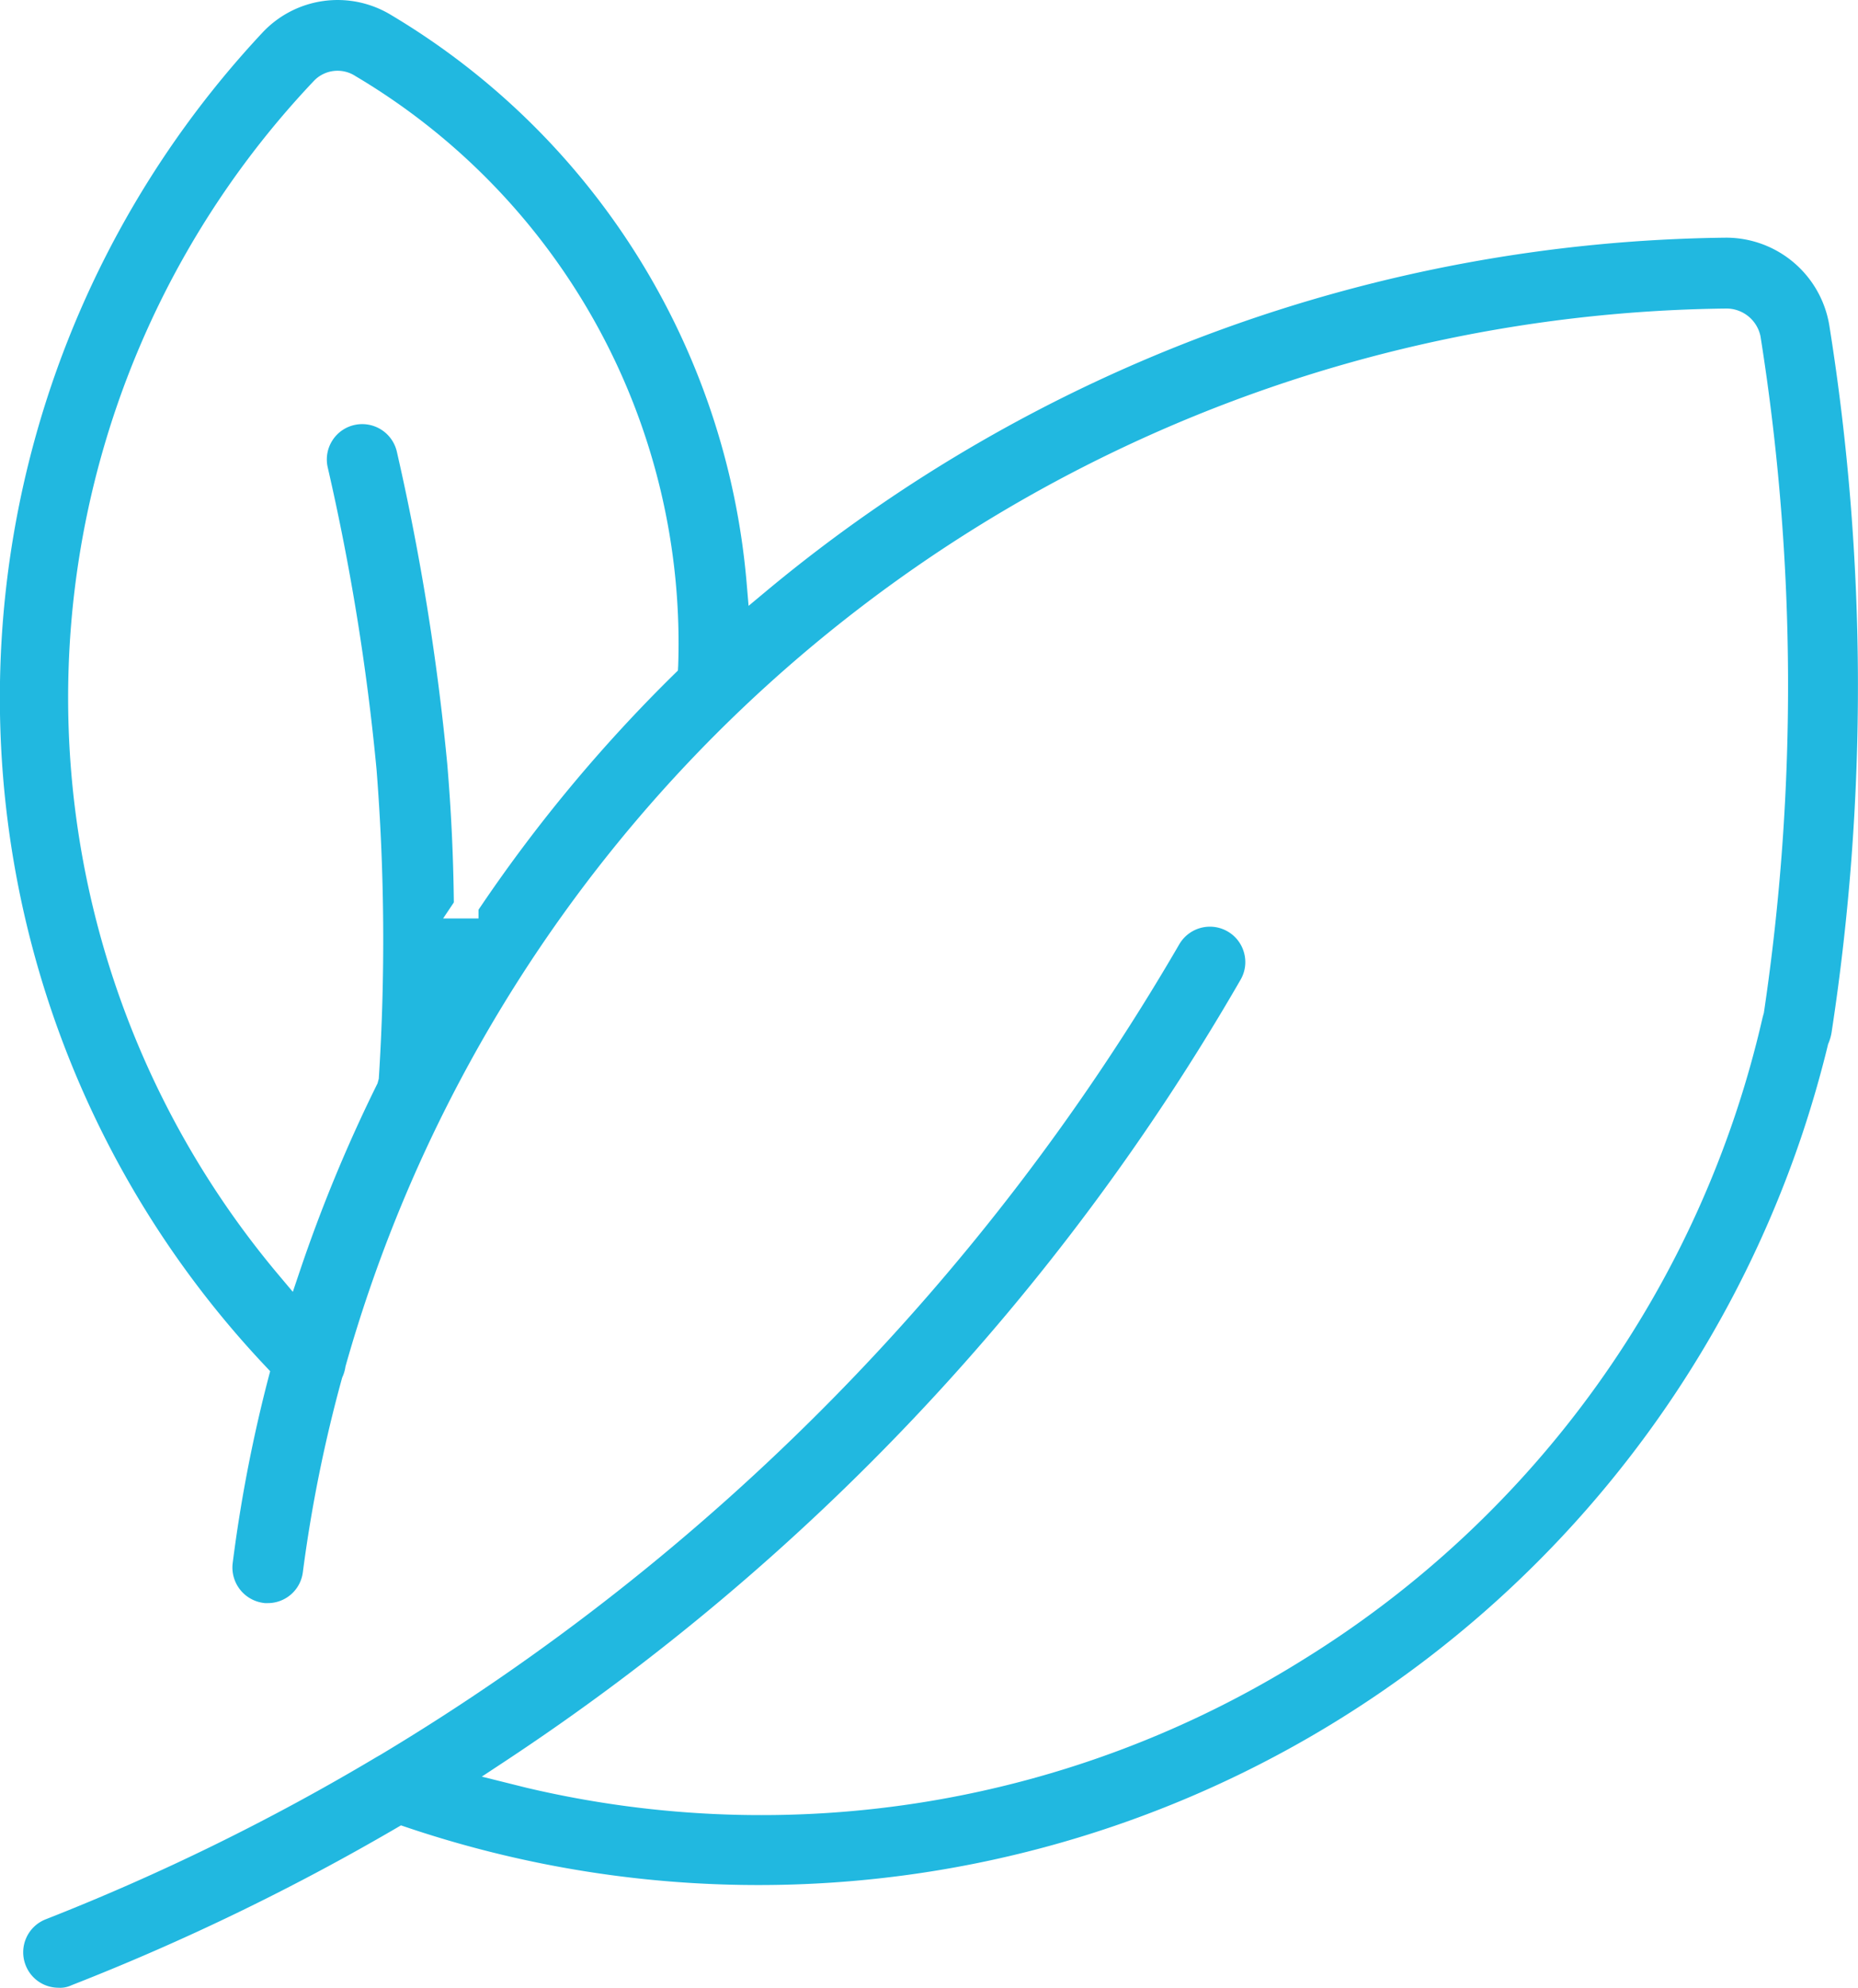
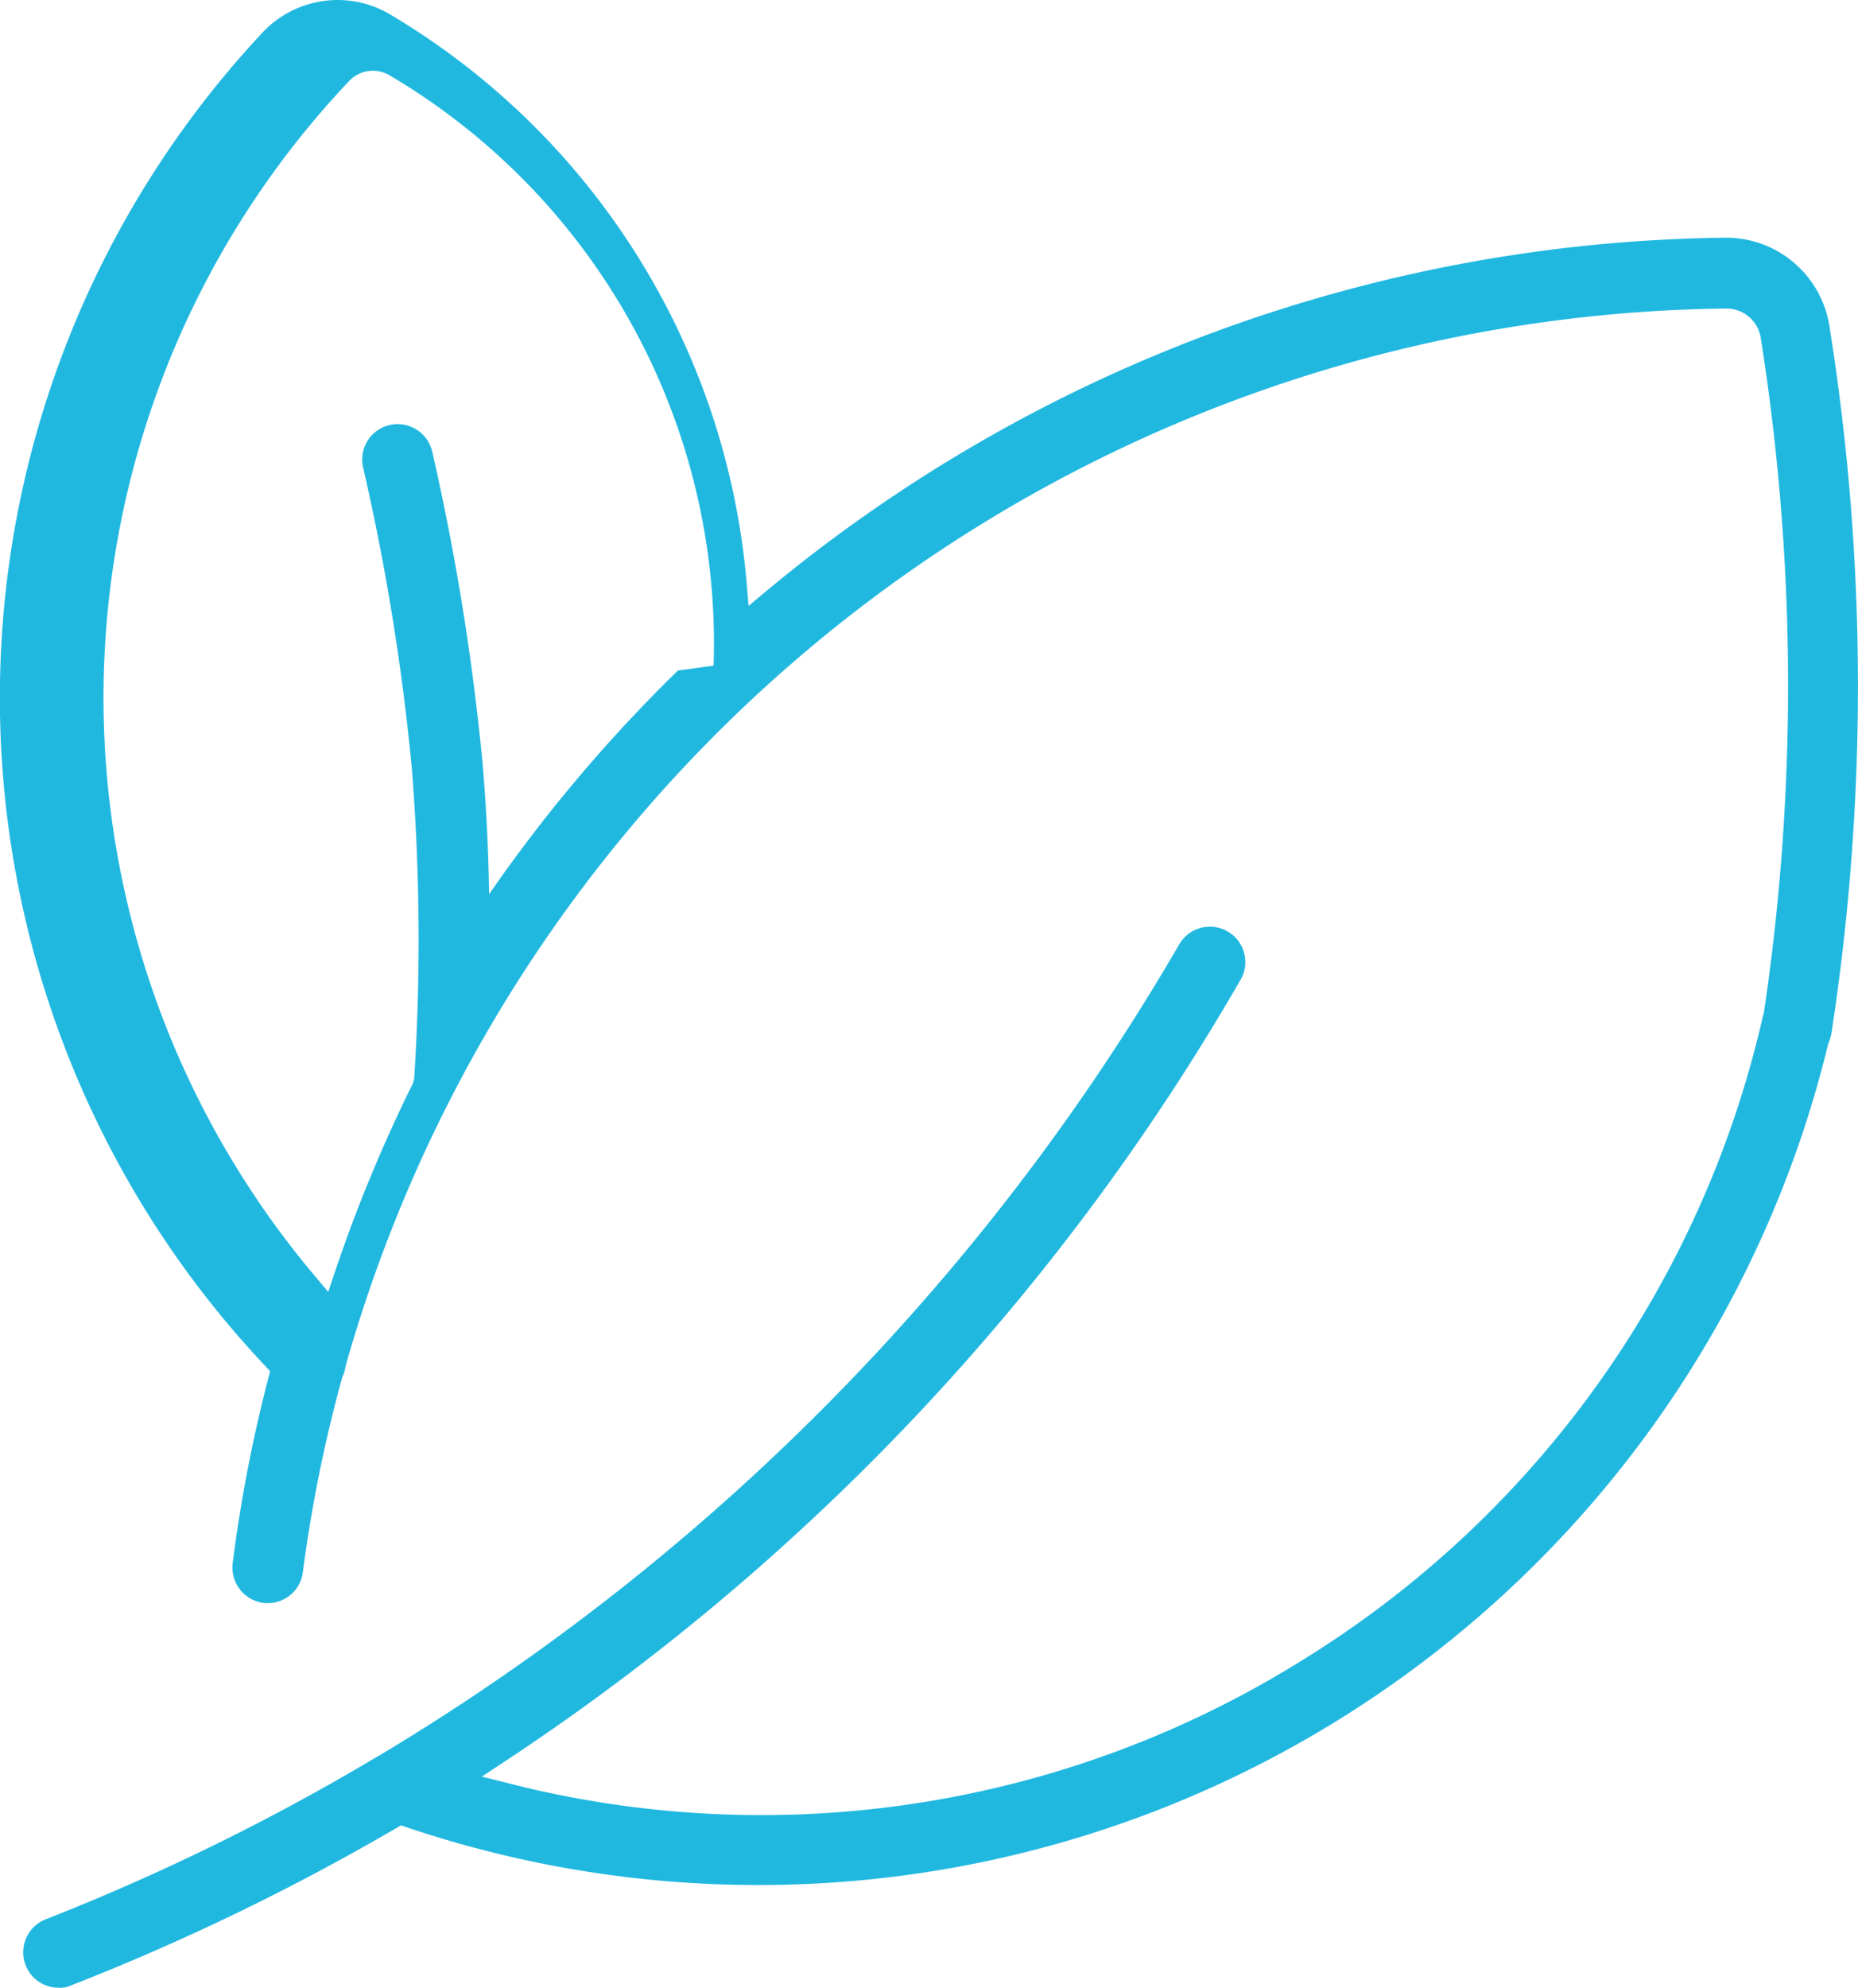
<svg xmlns="http://www.w3.org/2000/svg" width="72.79" height="77.849">
-   <path d="M-565.47 11.788a91.267 91.267 0 0 0 12.721-6.152l.189-.11.207.07a43.13 43.13 0 0 0 54.631-26.969 43.57 43.57 0 0 0 1.073-3.7 1.859 1.859 0 0 0 .134-.449A89.557 89.557 0 0 0-496.6-53.2a4.1 4.1 0 0 0-4.045-3.453 59.809 59.809 0 0 0-37.589 13.829l-.708.59-.078-.918a28.734 28.734 0 0 0-13.918-22.216 4.034 4.034 0 0 0-5.03.664 38.13 38.13 0 0 0 .1 52.249l.183.195-.068.257a57.678 57.678 0 0 0-1.4 7.256 1.4 1.4 0 0 0 1.2 1.561.72.72 0 0 0 .168.008 1.384 1.384 0 0 0 1.38-1.206 55.81 55.81 0 0 1 1.541-7.626 1.514 1.514 0 0 0 .129-.434 56.881 56.881 0 0 1 54.111-41.434 1.363 1.363 0 0 1 1.325 1.087 87.144 87.144 0 0 1 .132 26.5c-.038.134-.05.178-.06.224A40.049 40.049 0 0 1-517.195-.976a40.053 40.053 0 0 1-30.44 5.031l-1.759-.438.91-.6a91.344 91.344 0 0 0 28.817-30.61 1.373 1.373 0 0 0 .136-1.052 1.376 1.376 0 0 0-.65-.841 1.377 1.377 0 0 0-.687-.183 1.389 1.389 0 0 0-1.207.7 89.3 89.3 0 0 1-31.292 31.734l-.155.088a88.3 88.3 0 0 1-12.959 6.353 1.387 1.387 0 0 0-.782 1.8 1.38 1.38 0 0 0 1.289.879 1.022 1.022 0 0 0 .504-.097Zm23.759-51.488-.137.134a59.424 59.424 0 0 0-7.675 9.234v.34h-1.386l.42-.627a73.324 73.324 0 0 0-.26-5.443 95.4 95.4 0 0 0-1.967-12.185 1.393 1.393 0 0 0-1.65-1.074 1.379 1.379 0 0 0-.875.6 1.381 1.381 0 0 0-.193 1.046 90.731 90.731 0 0 1 1.917 11.853 85.135 85.135 0 0 1 .088 12.106l-.049.182a59.145 59.145 0 0 0-3.046 7.356l-.273.81-.55-.654a35.115 35.115 0 0 1 1.393-46.79 1.281 1.281 0 0 1 1.609-.17 25.82 25.82 0 0 1 12.645 23.09Z" transform="translate(568.269 65.961)" style="fill:#21b8e0" />
+   <path d="M-565.47 11.788a91.267 91.267 0 0 0 12.721-6.152l.189-.11.207.07a43.13 43.13 0 0 0 54.631-26.969 43.57 43.57 0 0 0 1.073-3.7 1.859 1.859 0 0 0 .134-.449A89.557 89.557 0 0 0-496.6-53.2a4.1 4.1 0 0 0-4.045-3.453 59.809 59.809 0 0 0-37.589 13.829l-.708.59-.078-.918a28.734 28.734 0 0 0-13.918-22.216 4.034 4.034 0 0 0-5.03.664 38.13 38.13 0 0 0 .1 52.249l.183.195-.068.257a57.678 57.678 0 0 0-1.4 7.256 1.4 1.4 0 0 0 1.2 1.561.72.72 0 0 0 .168.008 1.384 1.384 0 0 0 1.38-1.206 55.81 55.81 0 0 1 1.541-7.626 1.514 1.514 0 0 0 .129-.434 56.881 56.881 0 0 1 54.111-41.434 1.363 1.363 0 0 1 1.325 1.087 87.144 87.144 0 0 1 .132 26.5c-.038.134-.05.178-.06.224A40.049 40.049 0 0 1-517.195-.976a40.053 40.053 0 0 1-30.44 5.031l-1.759-.438.91-.6a91.344 91.344 0 0 0 28.817-30.61 1.373 1.373 0 0 0 .136-1.052 1.376 1.376 0 0 0-.65-.841 1.377 1.377 0 0 0-.687-.183 1.389 1.389 0 0 0-1.207.7 89.3 89.3 0 0 1-31.292 31.734l-.155.088a88.3 88.3 0 0 1-12.959 6.353 1.387 1.387 0 0 0-.782 1.8 1.38 1.38 0 0 0 1.289.879 1.022 1.022 0 0 0 .504-.097Zm23.759-51.488-.137.134a59.424 59.424 0 0 0-7.675 9.234v.34l.42-.627a73.324 73.324 0 0 0-.26-5.443 95.4 95.4 0 0 0-1.967-12.185 1.393 1.393 0 0 0-1.65-1.074 1.379 1.379 0 0 0-.875.6 1.381 1.381 0 0 0-.193 1.046 90.731 90.731 0 0 1 1.917 11.853 85.135 85.135 0 0 1 .088 12.106l-.049.182a59.145 59.145 0 0 0-3.046 7.356l-.273.81-.55-.654a35.115 35.115 0 0 1 1.393-46.79 1.281 1.281 0 0 1 1.609-.17 25.82 25.82 0 0 1 12.645 23.09Z" transform="translate(568.269 65.961)" style="fill:#21b8e0" />
</svg>